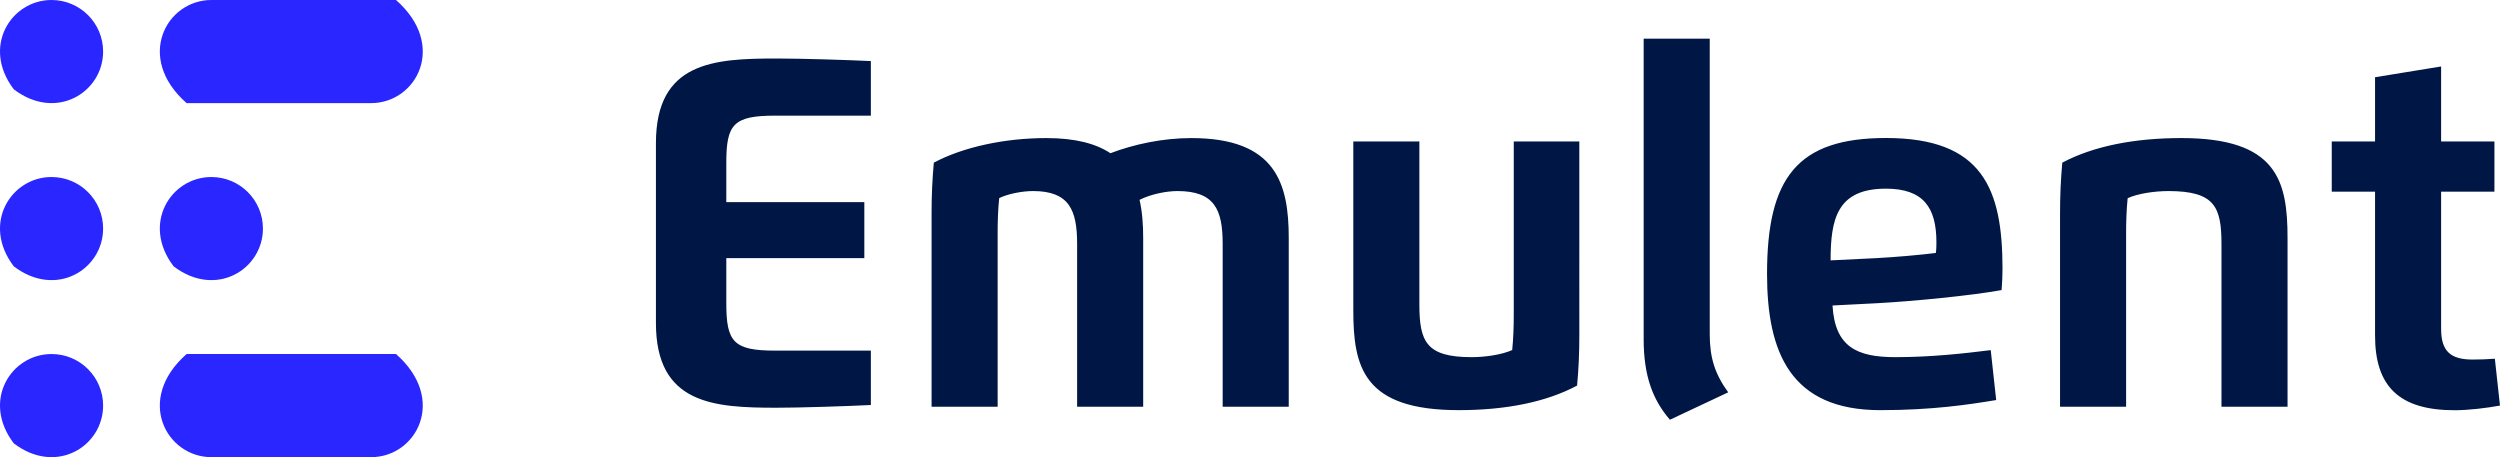
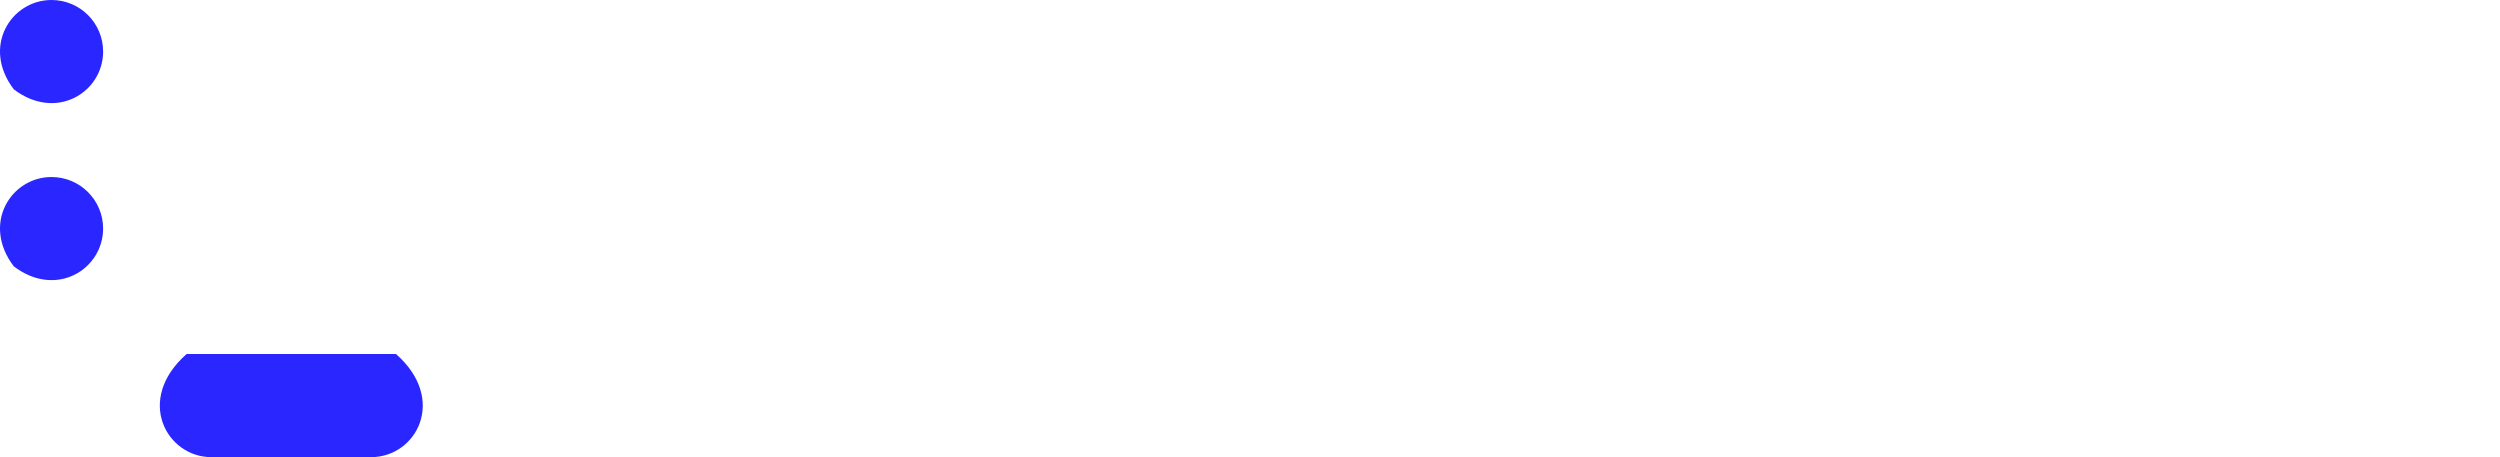
<svg xmlns="http://www.w3.org/2000/svg" id="Layer_1" data-name="Layer 1" viewBox="0 0 1828.36 334.33">
  <defs>
    <style>
      .cls-1 {
        fill: #2926ff;
      }

      .cls-1, .cls-2 {
        fill-rule: evenodd;
      }

      .cls-2 {
        fill: #001745;
      }
    </style>
  </defs>
  <g>
    <path class="cls-1" d="M37.7,0C8.05,0-13.61,34.24,10.1,65.34c31.11,23.66,65.32,2.01,65.32-27.64C75.41,16.88,58.53,0,37.7,0" />
    <path class="cls-1" d="M37.7,129.46c-29.65,0-51.31,34.23-27.61,65.34,31.11,23.67,65.32,2.02,65.32-27.63,0-20.83-16.88-37.7-37.71-37.7" />
-     <path class="cls-1" d="M37.7,258.92c-29.65,0-51.31,34.23-27.61,65.34,31.11,23.67,65.32,2.02,65.32-27.63,0-20.83-16.88-37.71-37.71-37.71" />
-     <path class="cls-1" d="M154.6,129.46c-29.65,0-51.3,34.21-27.63,65.32,0,0,0,0,0,0,31.1,23.7,65.33,2.04,65.33-27.61,0-20.83-16.88-37.7-37.7-37.7" />
    <path class="cls-1" d="M271.48,334.33c32.91,0,55.97-42.16,18.13-75.41h-153.14c-37.85,33.25-14.79,75.41,18.12,75.41h116.89Z" />
-     <path class="cls-1" d="M154.6,0h135.02c37.84,33.26,14.78,75.41-18.13,75.41h-135.01C98.63,42.16,121.69,0,154.6,0" />
  </g>
-   <path class="cls-2" d="M1736.98,56.48v46.99h-31.67v36.69h31.67v105.3c0,36.75,17.26,54.56,58.13,54.56,10.35,0,22.89-1.52,33.24-3.4l-3.75-34.27c-5.51.42-10.9.61-16.35.61-16.23,0-22.95-6.3-22.95-22.4v-100.4h38.99v-36.69h-38.99v-54.86l-48.32,7.87ZM1554.91,170.98c0-8.72.3-18.17,1.15-26.04,7.26-3.33,19.49-5.21,30.09-5.21,33.48.12,38.51,11.44,38.51,38.75v118.98h48.32v-123.34c0-41.84-7.57-73.15-77.56-73.15-34.39,0-64.37,5.87-87.19,17.98-1.09,12.47-1.63,23.74-1.63,36.88v141.63h48.32v-126.49ZM1338.8,190.42c0-30.33,4.78-52.44,40.45-52.44,27.49,0,36.94,13.87,36.94,39.3,0,2.18-.06,5.51-.42,7.69-11.32,1.51-30.94,3.15-43.6,3.81l-33.36,1.64ZM1375.19,299.96c37.66,0,64.36-4,84.71-7.39l-3.99-36.51c-19.86,2.48-43.6,5.14-69.81,5.14-28.04,0-44.14-7.44-45.9-37.78l31.97-1.63c26.7-1.39,69.63-5.63,91.68-9.63.42-5.26.67-10.48.67-15.56,0-58.56-14.53-95.67-85.26-95.67-64.91,0-86.95,29.19-86.95,99.37,0,57.52,17.2,99.67,82.89,99.67ZM1202.08,248.06c0,27.01,6.72,44.45,19.2,58.91l42.63-20.04c-9.69-13.38-13.5-25.19-13.5-42.51V28.26h-48.32v219.8ZM989.73,226.81c0,41.84,7.44,73.15,77.14,73.15,34.21,0,63.94-5.87,86.53-17.98,1.15-12.47,1.63-23.74,1.63-36.88V103.47h-47.95v126.49c0,8.72-.3,18.16-1.15,26.04-7.33,3.33-19.38,5.2-29.73,5.2-33.24,0-38.15-11.44-38.15-38.75v-118.98h-48.32v123.34ZM729.61,170.86c0-8.66.3-18.17,1.15-25.98,5.99-2.97,16.47-5.15,24.77-5.15,26.46,0,32.21,13.93,32.21,38.63v119.1h48.32v-123.4c0-9.81-.66-19.19-2.66-27.91,8.84-4.42,20.16-6.42,27.67-6.42,27.19,0,33.12,13.5,33.12,38.63v119.1h48.32v-123.4c0-39.66-9.2-73.08-71.27-73.08-20.53,0-41.72,4.42-59.16,11.08-10.47-6.97-25.49-11.08-46.86-11.08-30.09,0-60.61,6.42-82.29,17.98-1.09,12.41-1.63,23.62-1.63,36.82v141.69h48.32v-126.61ZM636.9,44.67c-17.56-.85-50.56-1.88-68.97-1.88-45.9,0-88.22,2.43-88.22,61.88v131.58c0,59.4,42.32,61.94,88.22,61.94,17.01,0,51.11-1.09,68.97-1.99v-39.78h-70.06c-30.46,0-35.66-6.42-35.66-34.64v-33h100.94v-40.93h-100.94v-28.88c0-28.09,5.21-34.39,35.66-34.39h70.06v-39.9Z" />
</svg>